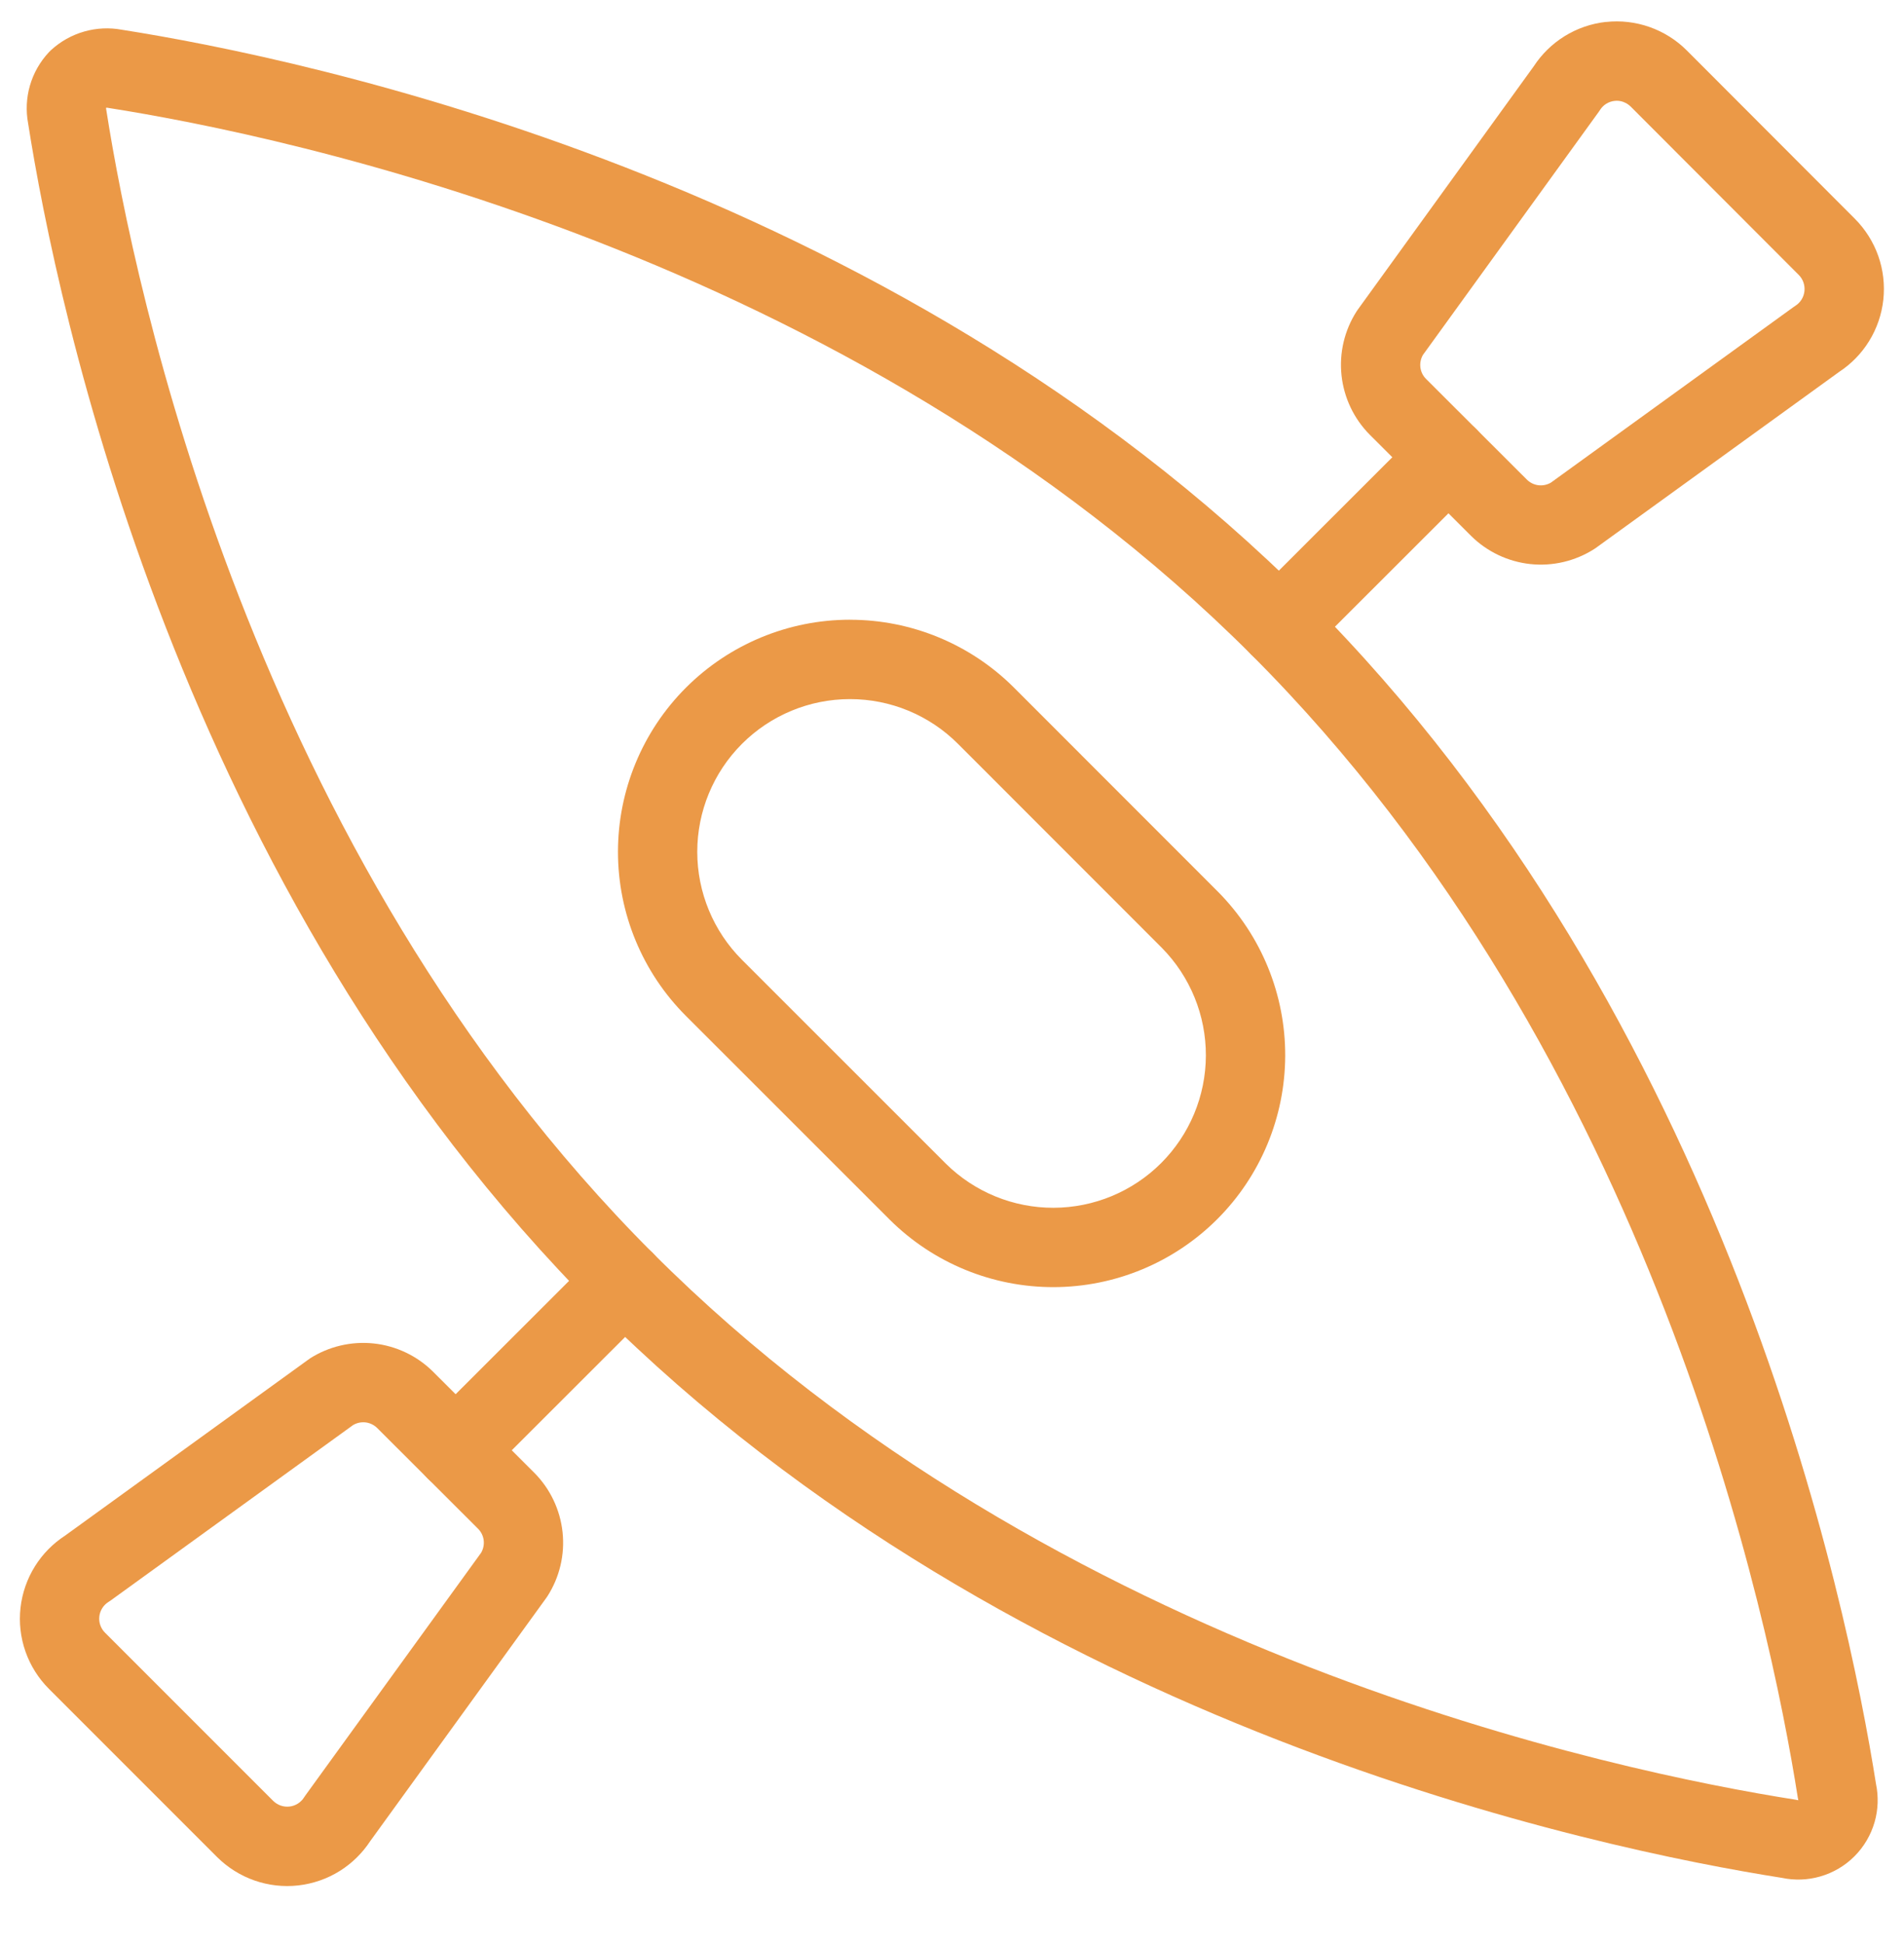
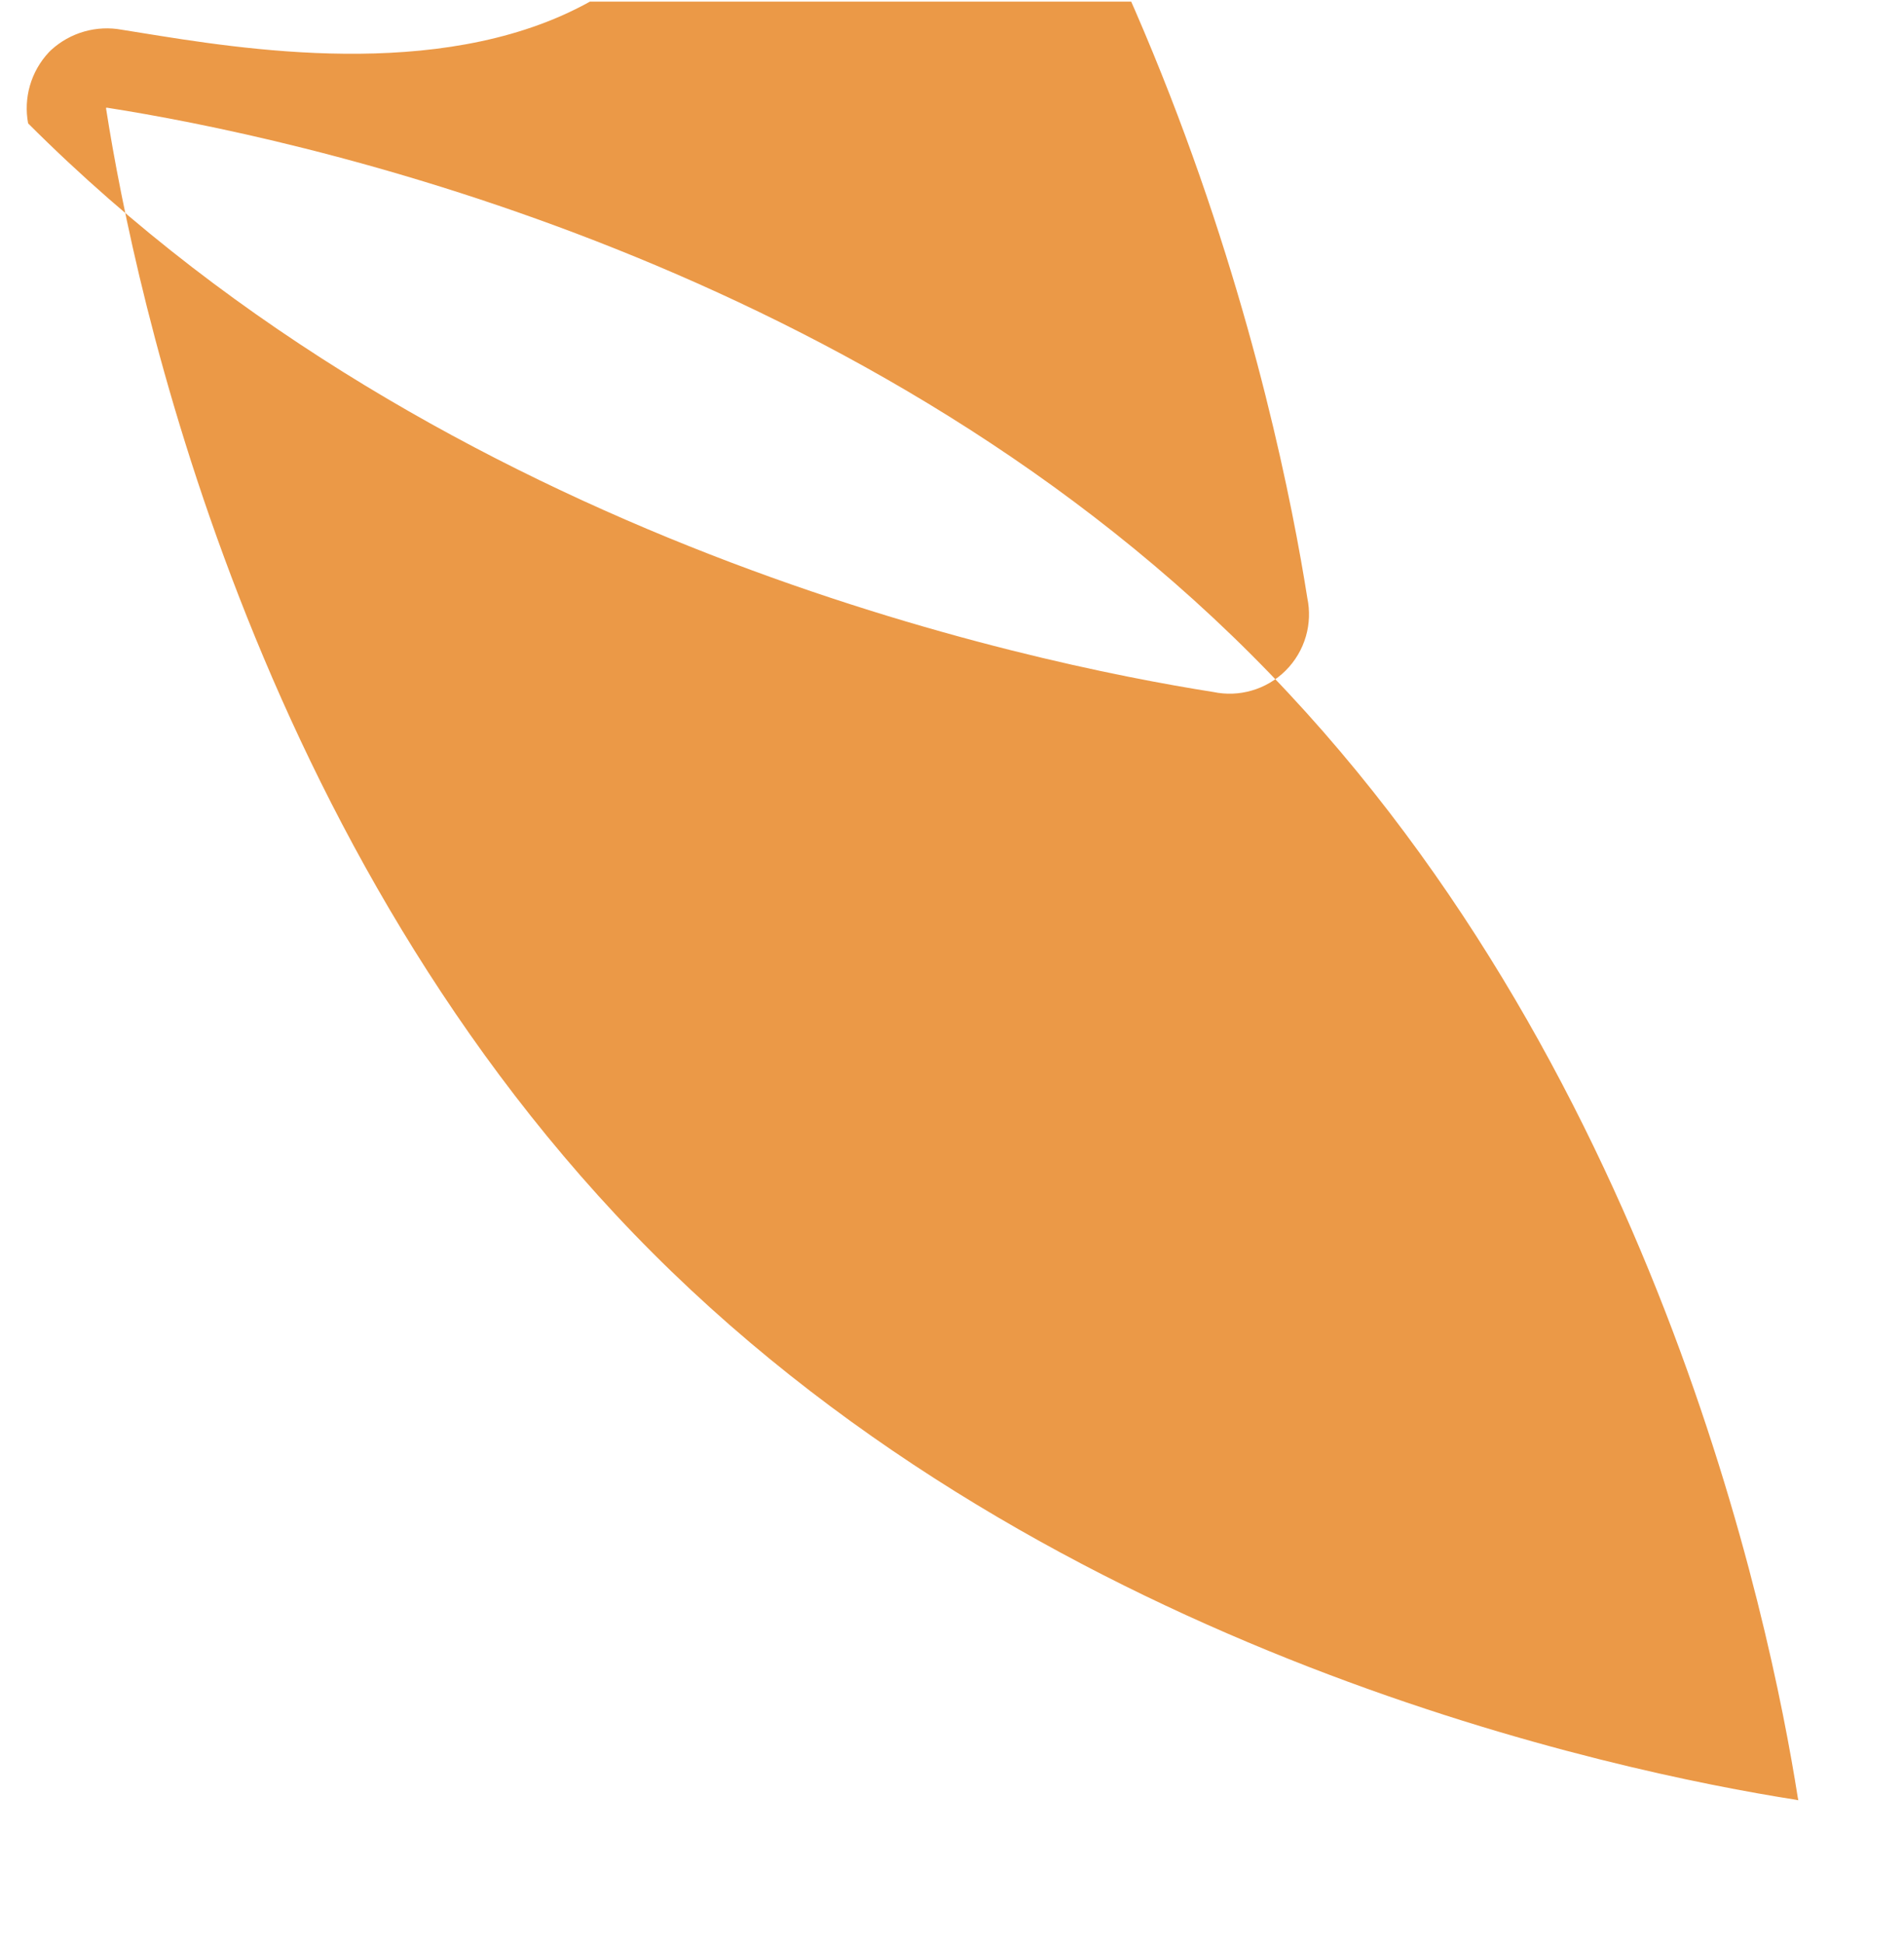
<svg xmlns="http://www.w3.org/2000/svg" fill="none" viewBox="0 0 48 49">
  <g fill="#EB9947" fill-rule="evenodd" clip-path="url(#a)" clip-rule="evenodd">
-     <path d="M2.675 2.717c-.002.009-.002.018-0.0.027.003.013.005.026.007.04.698 4.452 3.639 18.663 13.777 28.802 10.139 10.139 24.346 13.075 28.806 13.775.024.004.047.008.071.014-.005-.023-.01-.047-.014-.07-.702-4.459-3.639-18.666-13.777-28.805C21.408 6.363 7.195 3.421 2.743 2.722c-.012-.002-.024-.004-.036-.006-.011-.002-.021-.002-.032.001ZM3.068.749c-.314-.058-.636-.042-.943.045-.314.089-.602.251-.842.472-.018.016-.035.033-.051.051-.225.24-.389.53-.479.845-.088.308-.103.633-.044.948C1.427 7.682 4.453 22.407 15.045 33c10.582 10.582 25.287 13.608 29.88 14.332.318.067.648.055.961-.035.327-.093.624-.268.864-.508.24-.24.415-.537.509-.864.09-.313.101-.643.035-.961-.726-4.591-3.752-19.295-14.334-29.878C22.368 4.494 7.638 1.467 3.068.749Z" />
-     <path d="M24.149 18.747c-.722-.722-1.701-1.127-2.722-1.126-1.021 0-2.0.406-2.722 1.128-.722.722-1.127 1.701-1.127 2.722 0 1.021.406 2 1.128 2.722l5.138 5.136c.001.001.001.001.002.002.723.714 1.698 1.114 2.715 1.111 1.017-.003 1.991-.407 2.711-1.126.719-.719 1.125-1.693 1.128-2.71.003-1.016-.396-1.992-1.109-2.715l-5.142-5.144Zm-2.722-3.126c1.551-.001 3.039.615 4.137 1.712l5.148 5.15c1.086 1.099 1.693 2.583 1.688 4.129-.005 1.545-.621 3.026-1.714 4.118-1.093 1.092-2.574 1.708-4.119 1.712-1.545.004-3.029-.604-4.128-1.691l-.004-.004-5.142-5.14c-1.097-1.097-1.714-2.584-1.714-4.136-0-1.551.615-3.039 1.712-4.137 1.097-1.097 2.584-1.714 4.136-1.714ZM16.459 31.585c.39.391.39 1.024-0 1.415l-4.266 4.262c-.391.39-1.024.39-1.414-.001-.39-.391-.39-1.024.001-1.414l4.266-4.262c.391-.39 1.024-.39 1.414 0Z" />
-     <path d="M7.809 34.242c.479-.306 1.048-.44 1.614-.38.565.061 1.093.312 1.496.713l2.55 2.546c.401.403.652.931.713 1.496.061.565-.073 1.135-.38 1.614-.01.016-.021.032-.033.048l-4.436 6.127c-.199.303-.461.56-.768.752-.317.198-.675.322-1.047.364-.372.042-.748-.001-1.101-.124-.353-.123-.674-.324-.94-.587l-.002-.002-4.242-4.242c-.265-.265-.467-.587-.591-.94-.124-.354-.167-.731-.125-1.103.042-.372.167-.731.366-1.049.193-.308.45-.569.754-.767l6.126-4.432c.015-.011.031-.022.047-.032Zm1.096 1.674-6.119 4.427c-.017.012-.035.024-.053.035-.063.04-.117.093-.156.157-.04.063-.065.135-.073.209-.008.074 0.0.149.025.22.025.07.065.135.118.187-0 0 0 0 0 0l4.24 4.24c-0-0.0 0.0 0 0 0 .053.052.118.093.189.118.071.025.146.033.221.025.075-.008.146-.033.21-.073.064-.04.118-.093.158-.157.011-.017.022-.034.034-.05l4.431-6.118c.053-.092.076-.199.065-.305-.012-.113-.062-.218-.142-.298-0-0.0 0.0 0 0 0l-2.543-2.539c-0-0.0 0.0 0 0 0-.081-.08-.186-.131-.299-.143-.106-.011-.213.012-.305.065ZM37.221 10.82c.39.391.39 1.024-.001 1.414l-4.266 4.262c-.391.39-1.024.39-1.414-.001-.39-.391-.39-1.024.001-1.414l4.266-4.262c.391-.39 1.024-.39 1.414.001Z" />
-     <path d="M40.486.554c.372-.041.749.003 1.103.128.353.125.674.327.938.592-0-0.0 0.0 0 0 0l4.235 4.241c.264.265.466.586.59.938.124.353.167.729.127 1.101-.041.372-.164.73-.361 1.047-.191.309-.448.572-.751.771l-6.128 4.433c-.015.011-.031.022-.047.032-.479.306-1.048.44-1.613.38-.565-.061-1.093-.312-1.496-.713l-2.547-2.543-.003-.003c-.401-.403-.652-.931-.713-1.496-.061-.565.073-1.135.38-1.614.01-.016.021-.032.032-.047l4.436-6.133c.199-.304.462-.561.77-.753.318-.198.677-.322 1.049-.363Zm.437 2.014c-.07-.025-.146-.034-.22-.025-.074.008-.146.033-.209.072-.063.039-.117.093-.157.156-.011.017-.022.034-.034.05l-4.431 6.125c-.053.092-.076.199-.065.305.012.113.062.218.142.298-0-0.0 0.0 0 0 0l2.543 2.539c-0-0.0 0.0 0 0 0 .081.08.186.131.299.143.106.011.213-.012.305-.065l6.119-4.427c.015-.011.031-.022.047-.032.063-.04.117-.095.156-.158.04-.064.064-.136.072-.21.008-.075-.001-.15-.025-.221-.025-.071-.065-.135-.118-.188m0 0-4.236-4.242c-.053-.053-.118-.094-.188-.119" />
+     <path d="M2.675 2.717c-.002.009-.002.018-0.0.027.003.013.005.026.007.04.698 4.452 3.639 18.663 13.777 28.802 10.139 10.139 24.346 13.075 28.806 13.775.024.004.047.008.071.014-.005-.023-.01-.047-.014-.07-.702-4.459-3.639-18.666-13.777-28.805C21.408 6.363 7.195 3.421 2.743 2.722c-.012-.002-.024-.004-.036-.006-.011-.002-.021-.002-.032.001ZM3.068.749c-.314-.058-.636-.042-.943.045-.314.089-.602.251-.842.472-.018.016-.035.033-.051.051-.225.24-.389.53-.479.845-.088.308-.103.633-.044.948c10.582 10.582 25.287 13.608 29.88 14.332.318.067.648.055.961-.035.327-.093.624-.268.864-.508.24-.24.415-.537.509-.864.09-.313.101-.643.035-.961-.726-4.591-3.752-19.295-14.334-29.878C22.368 4.494 7.638 1.467 3.068.749Z" />
  </g>
  <defs>
    <clipPath id="a">
      <path fill="#fff" d="M0 .041h48v48H0z" />
    </clipPath>
  </defs>
</svg>